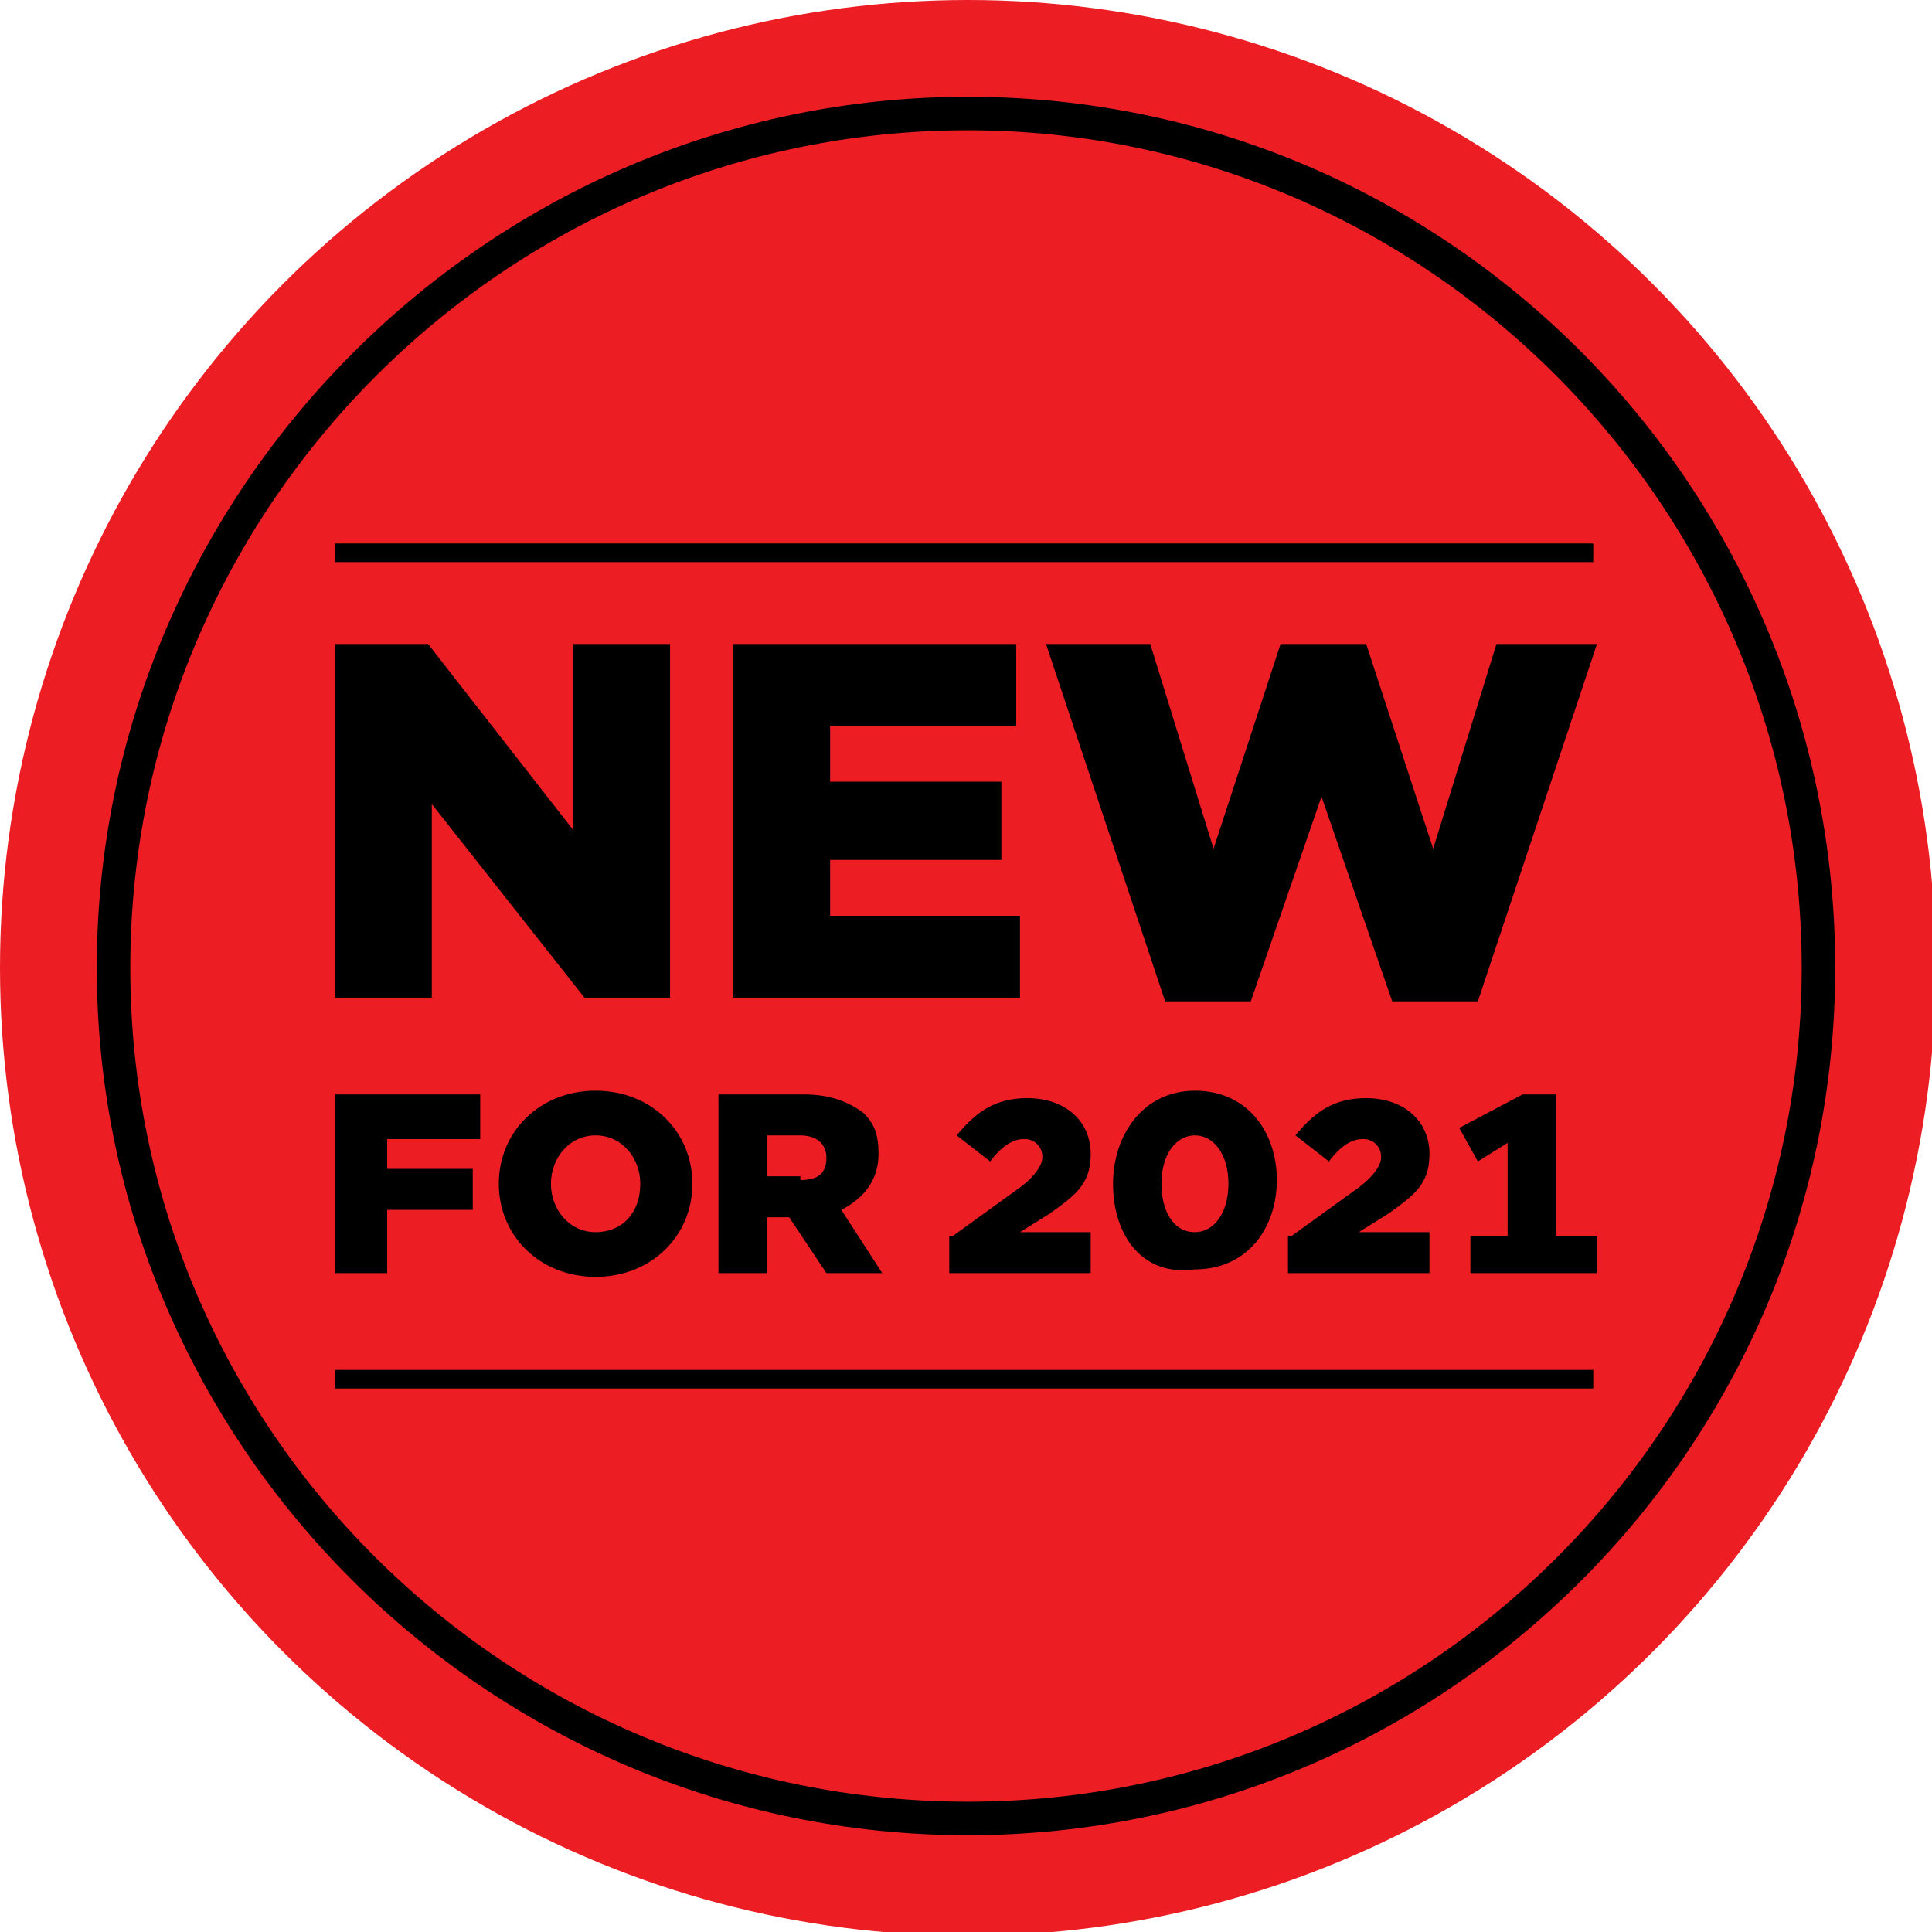
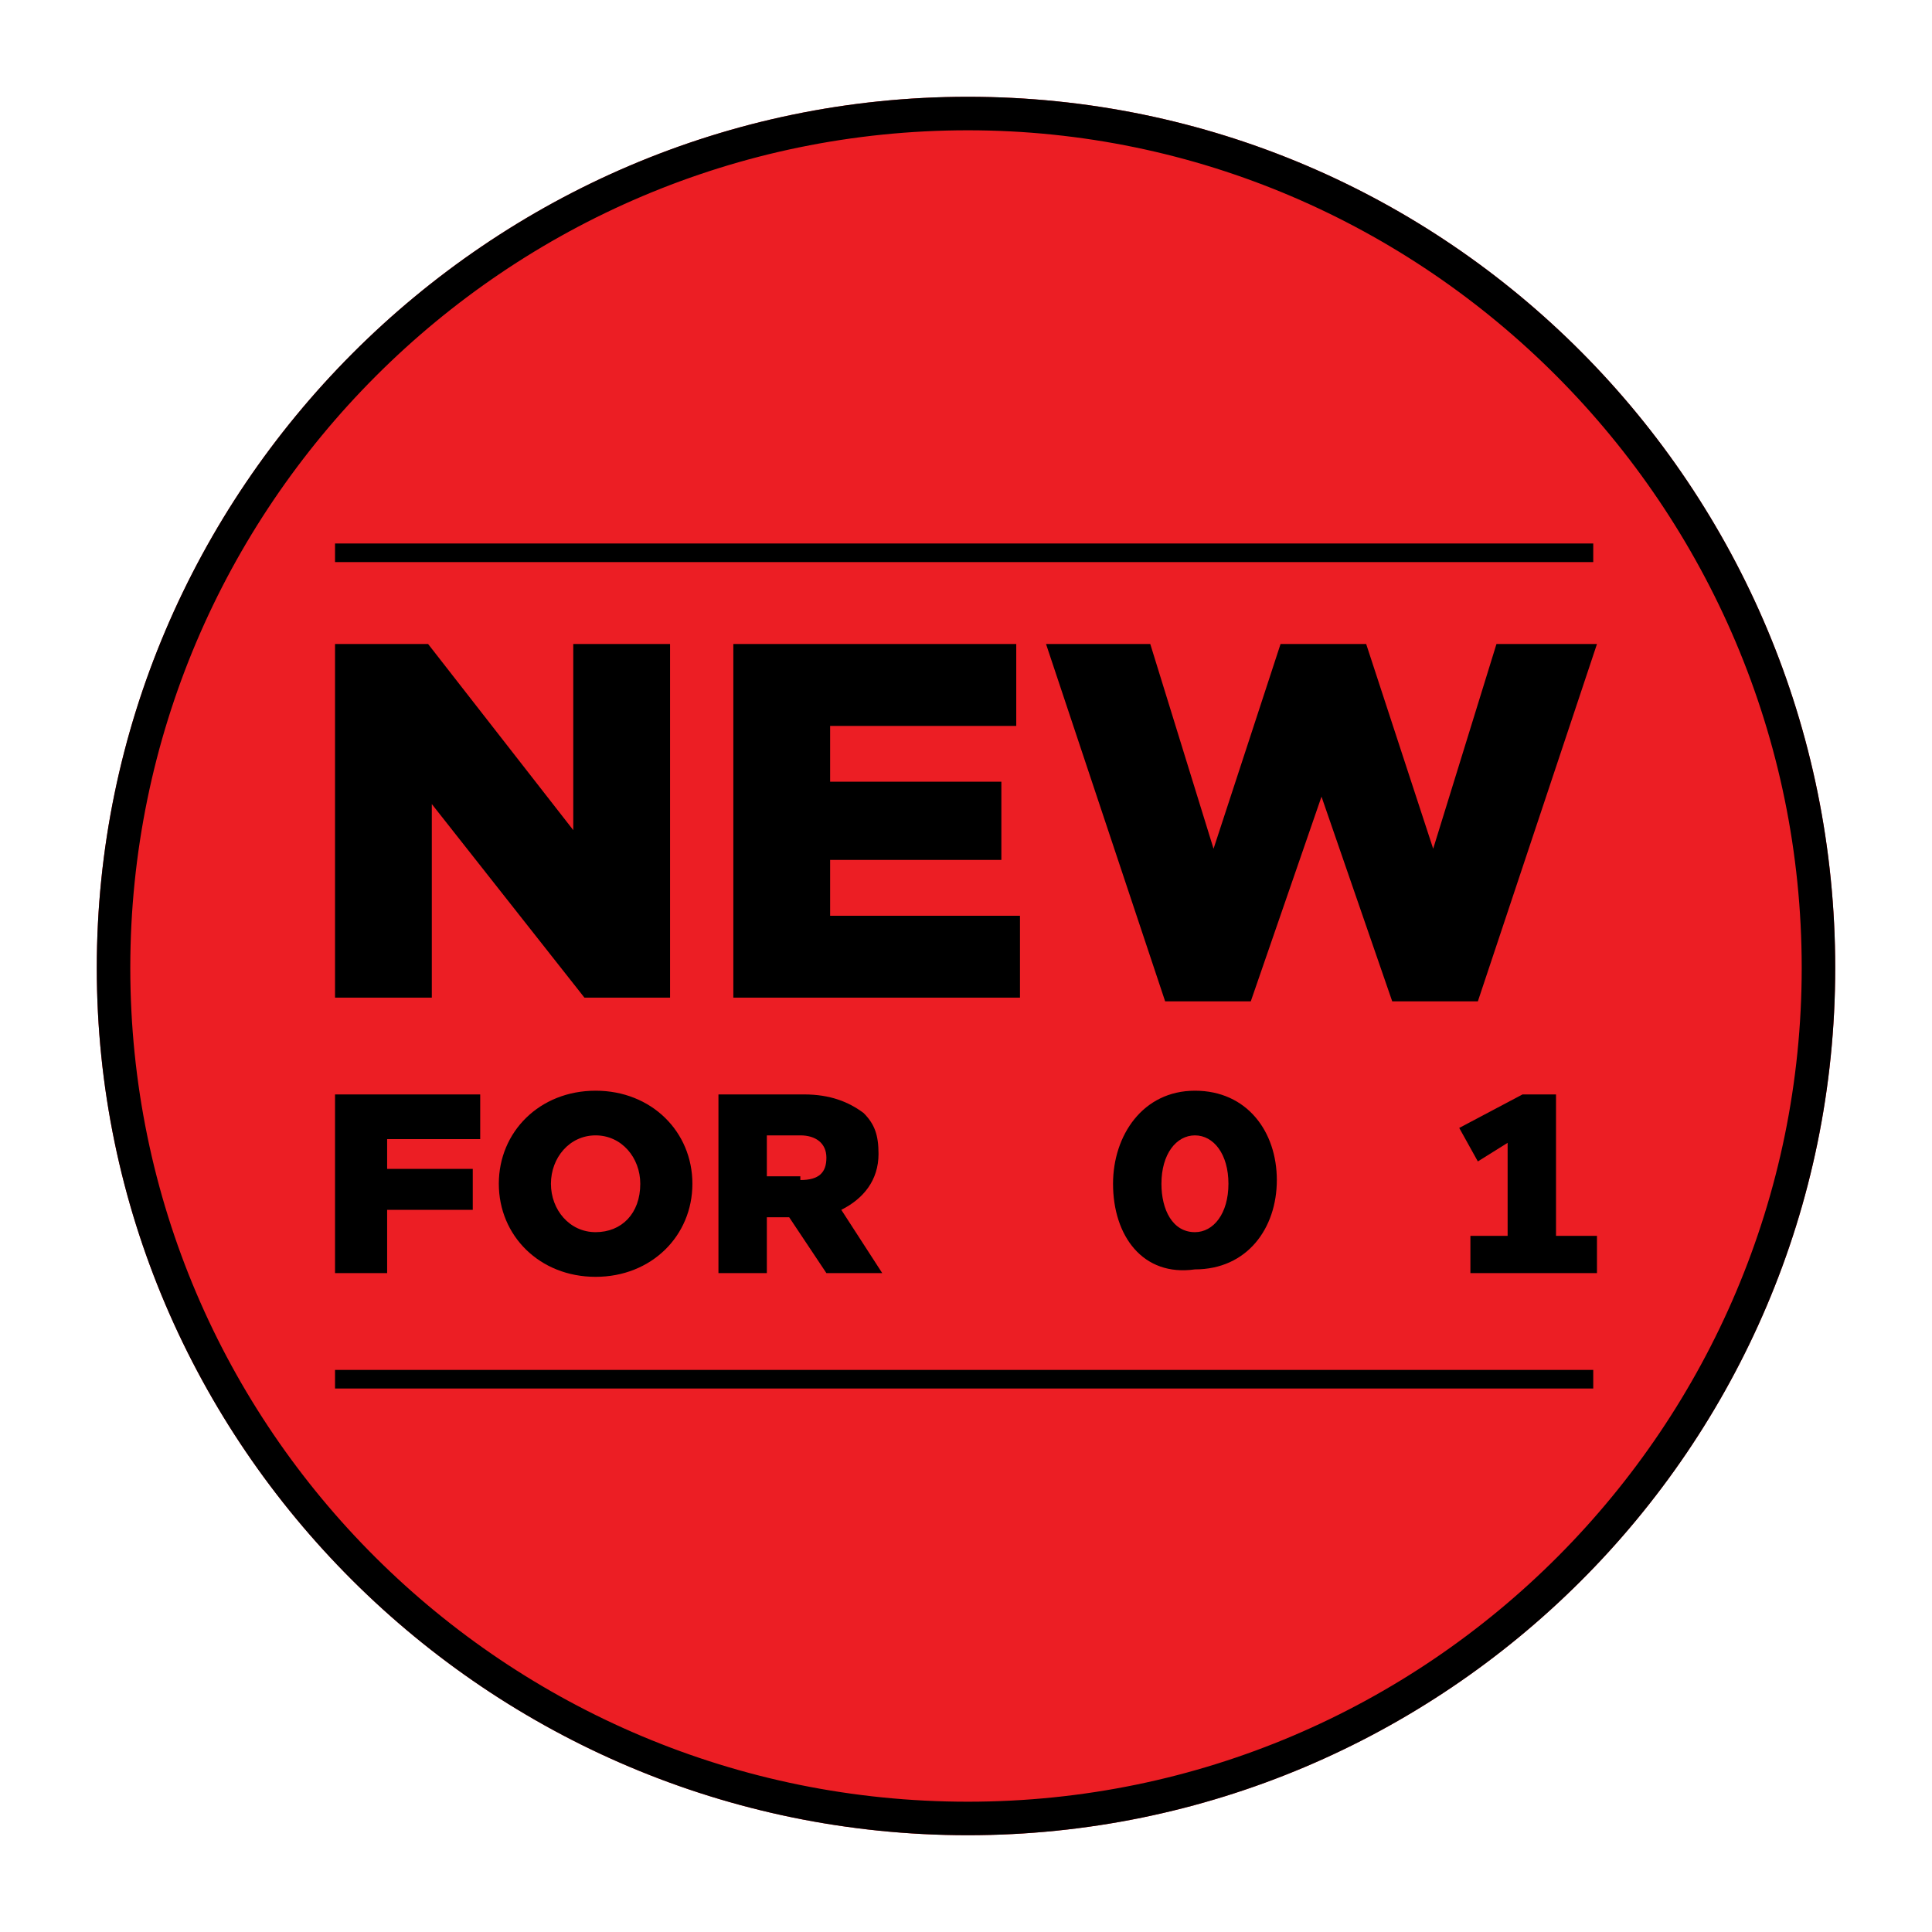
<svg xmlns="http://www.w3.org/2000/svg" xmlns:xlink="http://www.w3.org/1999/xlink" viewBox="0 0 51.9 51.9">
  <circle cx="26" cy="26" r="22.9" />
  <use xlink:href="#B" fill="#ec2024" />
  <g fill="#ec1e24">
-     <circle cx="26" cy="26" r="26" />
    <circle cx="26" cy="26" r="22.9" />
  </g>
  <use xlink:href="#B" />
  <path d="M9 14.6h33.8v.5H9zm0 22.2h33.8v.5H9zm0-19.5h2.5l3.9 5v-5H18v9.5h-2.3l-4.1-5.2v5.2H9v-9.5zm10.7 0h7.6v2.2h-5V21h4.6v2.1h-4.6v1.5h5.1v2.2h-7.7v-9.5zm8.4 0h2.8l1.7 5.5 1.8-5.5h2.3l1.8 5.5 1.7-5.5h2.7l-3.2 9.6h-2.3l-1.9-5.5-1.9 5.5h-2.3l-3.2-9.6zM9 29.4h3.9v1.2h-2.5v.8h2.3v1.1h-2.3v1.7H9v-4.8zm4.4 2.4c0-1.4 1.1-2.5 2.6-2.5s2.6 1.1 2.6 2.5-1.1 2.5-2.6 2.5-2.6-1.1-2.6-2.5zm3.8 0c0-.7-.5-1.3-1.2-1.3s-1.2.6-1.2 1.3.5 1.3 1.2 1.3 1.2-.5 1.2-1.3zm2.1-2.4h2.3c.7 0 1.2.2 1.6.5.3.3.4.6.4 1.1 0 .7-.4 1.2-1 1.5l1.1 1.7h-1.5l-1-1.5h-.6v1.5h-1.3c0 .1 0-4.8 0-4.8zm2.2 2.3c.5 0 .7-.2.7-.6s-.3-.6-.7-.6h-.9v1.1h.9v.1z" />
  <use xlink:href="#C" />
  <path d="M29.9 31.8c0-1.3.8-2.5 2.2-2.5s2.2 1.1 2.2 2.4-.8 2.4-2.2 2.4c-1.4.2-2.2-.9-2.2-2.3zm3.1 0c0-.8-.4-1.3-.9-1.3s-.9.5-.9 1.3c0 .7.3 1.3.9 1.3.5 0 .9-.5.9-1.3z" />
  <use xlink:href="#C" x="9.1" />
  <path d="M41.9 33.2h1v1h-3.4v-1h1v-2.5l-.8.5-.5-.9 1.7-.9h.9v3.8z" />
  <defs>
    <path id="B" d="M26 49.3C13.1 49.3 2.6 38.8 2.6 26S13.1 2.6 26 2.6 49.3 13.1 49.3 26 38.8 49.3 26 49.3zm0-45.8C13.6 3.5 3.5 13.6 3.5 26S13.6 48.4 26 48.4 48.4 38.3 48.4 26C48.4 13.6 38.3 3.5 26 3.5z" />
-     <path id="C" d="M25.6 33.2l1.8-1.3c.4-.3.6-.6.6-.8a.47.47 0 0 0-.5-.5c-.3 0-.6.2-.9.6l-.9-.7c.5-.6 1-1 1.9-1 1 0 1.7.6 1.7 1.5 0 .8-.4 1.1-1.1 1.6l-.8.5h1.9v1.1h-3.8v-1z" />
  </defs>
</svg>